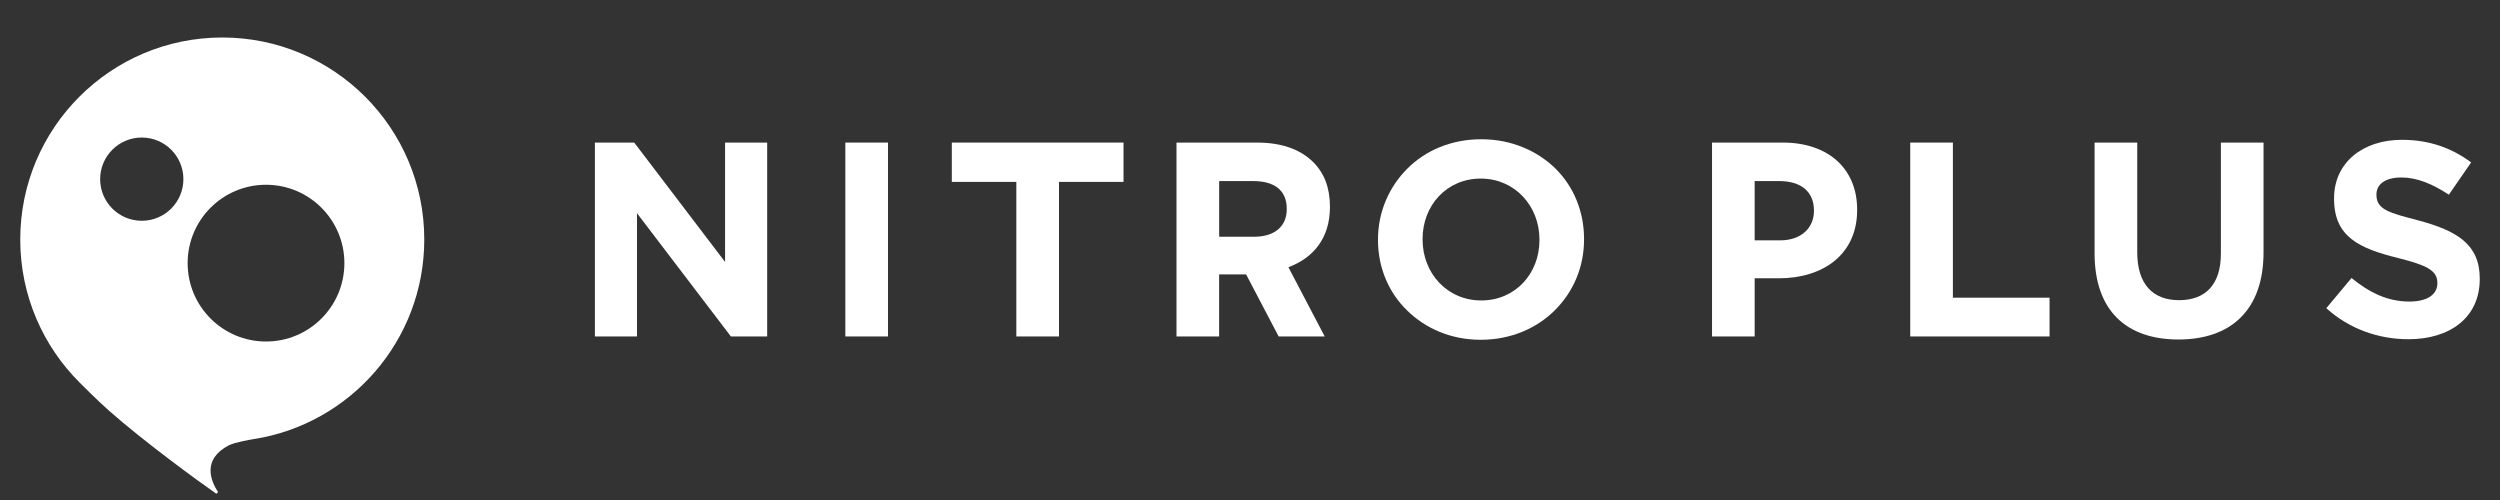
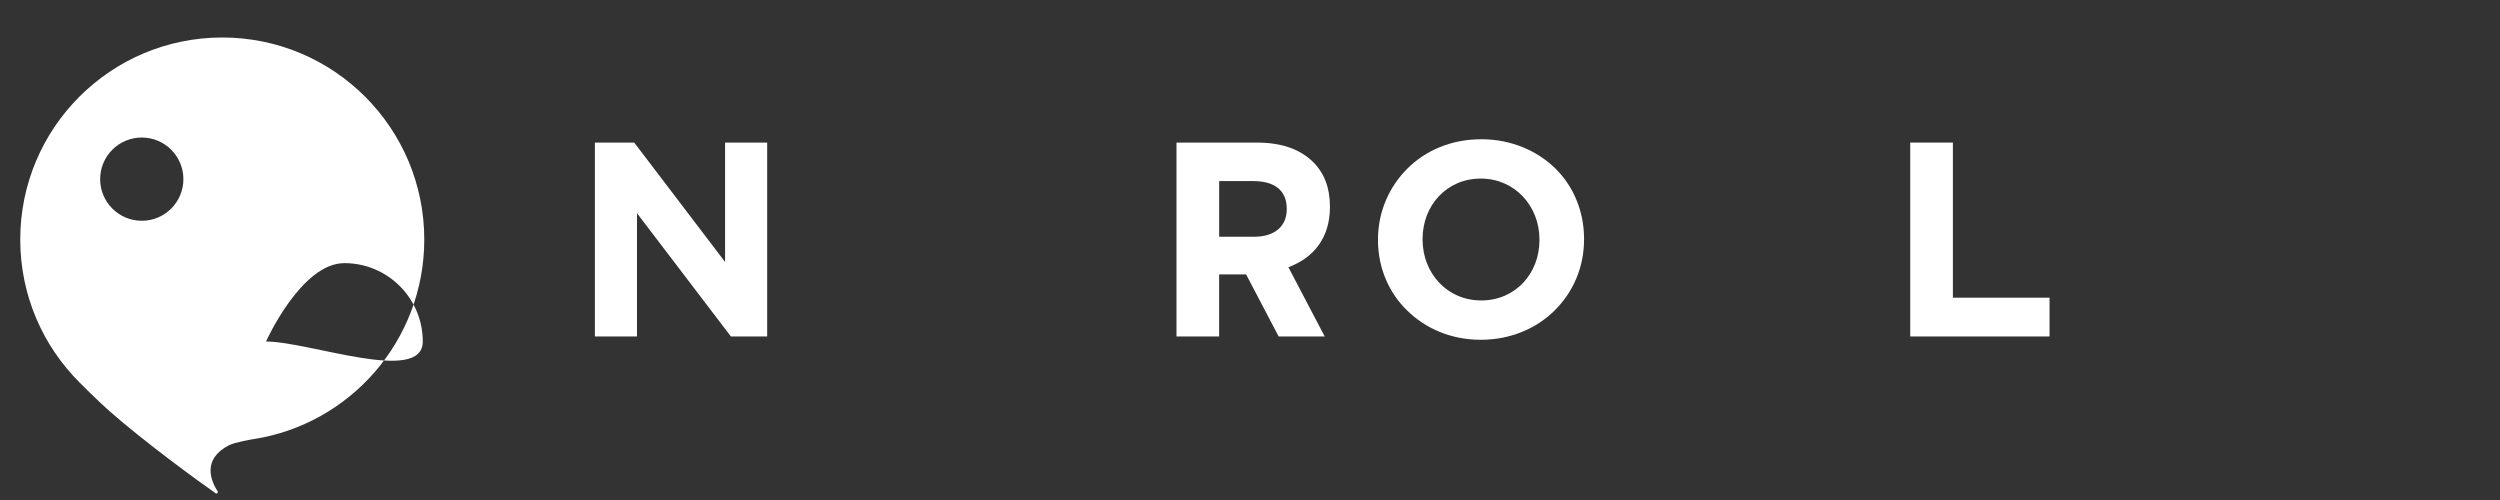
<svg xmlns="http://www.w3.org/2000/svg" version="1.1" x="0px" y="0px" width="200px" height="40px" viewBox="0 0 200 40">
  <rect x="0" y="0" width="200" height="40" fill="#333333" stroke="none" />
  <style type="text/css">
.nitroplus { fill: #fff; }
</style>
-   <path class="nitroplus" d="M33.942,19.161C33.942,10.236,26.707,3,17.781,3S1.62,10.236,1.62,19.161c0,4.489,1.83,8.55,4.785,11.479 c0.041,0.042,1.376,1.384,2.326,2.224c2.782,2.457,7.093,5.604,8.575,6.636l0.139-0.135c-0.559-0.847-1.334-2.611,0.878-3.748 c0.479-0.246,1.92-0.481,1.927-0.482C28.003,33.947,33.942,27.248,33.942,19.161z M11.342,11.002c1.839,0,3.33,1.491,3.33,3.33 s-1.491,3.33-3.33,3.33s-3.33-1.491-3.33-3.33S9.503,11.002,11.342,11.002z M21.281,27.321c-3.463,0-6.27-2.807-6.27-6.27 s2.807-6.27,6.27-6.27s6.27,2.807,6.27,6.27S24.743,27.321,21.281,27.321z" />
+   <path class="nitroplus" d="M33.942,19.161C33.942,10.236,26.707,3,17.781,3S1.62,10.236,1.62,19.161c0,4.489,1.83,8.55,4.785,11.479 c0.041,0.042,1.376,1.384,2.326,2.224c2.782,2.457,7.093,5.604,8.575,6.636l0.139-0.135c-0.559-0.847-1.334-2.611,0.878-3.748 c0.479-0.246,1.92-0.481,1.927-0.482C28.003,33.947,33.942,27.248,33.942,19.161z M11.342,11.002c1.839,0,3.33,1.491,3.33,3.33 s-1.491,3.33-3.33,3.33s-3.33-1.491-3.33-3.33S9.503,11.002,11.342,11.002z M21.281,27.321s2.807-6.27,6.27-6.27s6.27,2.807,6.27,6.27S24.743,27.321,21.281,27.321z" />
  <polygon class="nitroplus" points="58.006,20.956 50.738,11.406 47.592,11.406 47.592,26.917 50.959,26.917 50.959,17.056  58.472,26.917 61.374,26.917 61.374,11.406 58.006,11.406 " />
-   <rect class="nitroplus" x="67.627" y="11.406" width="3.412" height="15.511" />
-   <polygon class="nitroplus" points="81.307,26.917 84.72,26.917 84.72,14.552 89.882,14.552 89.882,11.406 76.145,11.406 76.145,14.552  81.307,14.552 " />
  <path class="nitroplus" d="M97.533,21.953h1.972h0.184l2.603,4.963h3.685l-2.905-5.54c1.972-0.731,3.323-2.304,3.323-4.808v-0.044 c0-1.485-0.443-2.659-1.329-3.545c-1.042-1.041-2.549-1.573-4.521-1.573h-6.426v15.511h3.412V21.953z M97.533,14.486h2.726 c1.684,0,2.681,0.731,2.681,2.216v0.044c0,1.33-0.931,2.194-2.615,2.194h-2.792V14.486z" />
  <path class="nitroplus" d="M124.42,13.467c-1.463-1.418-3.523-2.327-5.916-2.327c-2.393,0-4.454,0.886-5.916,2.349 c-1.463,1.462-2.349,3.457-2.349,5.672v0.044c0,2.216,0.864,4.21,2.326,5.628c1.463,1.44,3.501,2.349,5.894,2.349 c2.393,0,4.476-0.908,5.939-2.371c1.462-1.463,2.326-3.435,2.326-5.65v-0.044C126.724,16.901,125.882,14.907,124.42,13.467z M123.157,19.205c0,2.703-1.95,4.831-4.653,4.831c-2.748,0-4.698-2.194-4.698-4.875v-0.044c0-2.703,1.95-4.831,4.653-4.831 c2.726,0,4.698,2.194,4.698,4.875V19.205z" />
-   <path class="nitroplus" d="M142.634,11.406h-5.672v15.511h3.412v-4.653h1.927c3.545,0,6.271-1.905,6.271-5.451v-0.045 C148.573,13.489,146.246,11.406,142.634,11.406z M145.116,16.879c0,1.33-0.997,2.349-2.703,2.349h-2.039v-4.742h1.972 c1.706,0,2.77,0.82,2.77,2.349V16.879z" />
  <polygon class="nitroplus" points="156.231,11.406 152.819,11.406 152.819,26.917 163.964,26.917 163.964,23.815 156.231,23.815 " />
-   <path class="nitroplus" d="M177.671,20.292c0,2.482-1.241,3.722-3.346,3.722c-2.105,0-3.346-1.285-3.346-3.833v-8.775h-3.412v8.863 c0,4.587,2.548,6.891,6.714,6.891c2.061,0,3.789-0.576,4.963-1.75c1.174-1.152,1.839-2.881,1.839-5.252v-8.752h-3.412V20.292z" />
-   <path class="nitroplus" d="M192.154,11.185c-3.124,0-5.429,1.817-5.429,4.675v0.044c0,3.036,1.994,3.966,5.141,4.742 c2.172,0.554,3.124,0.953,3.124,1.972v0.044c0,0.908-0.82,1.462-2.238,1.462c-1.772,0-3.212-0.731-4.631-1.883l-2.017,2.415 c1.862,1.684,4.21,2.482,6.581,2.482c3.302,0,5.695-1.728,5.695-4.808v-0.045c0-2.747-1.839-3.833-4.919-4.653 c-2.26-0.598-3.346-0.842-3.346-2.038V15.55c0-0.775,0.664-1.352,1.994-1.352c1.255,0,2.492,0.518,3.801,1.377l1.781-2.582 C196.143,11.837,194.331,11.185,192.154,11.185z" />
</svg>